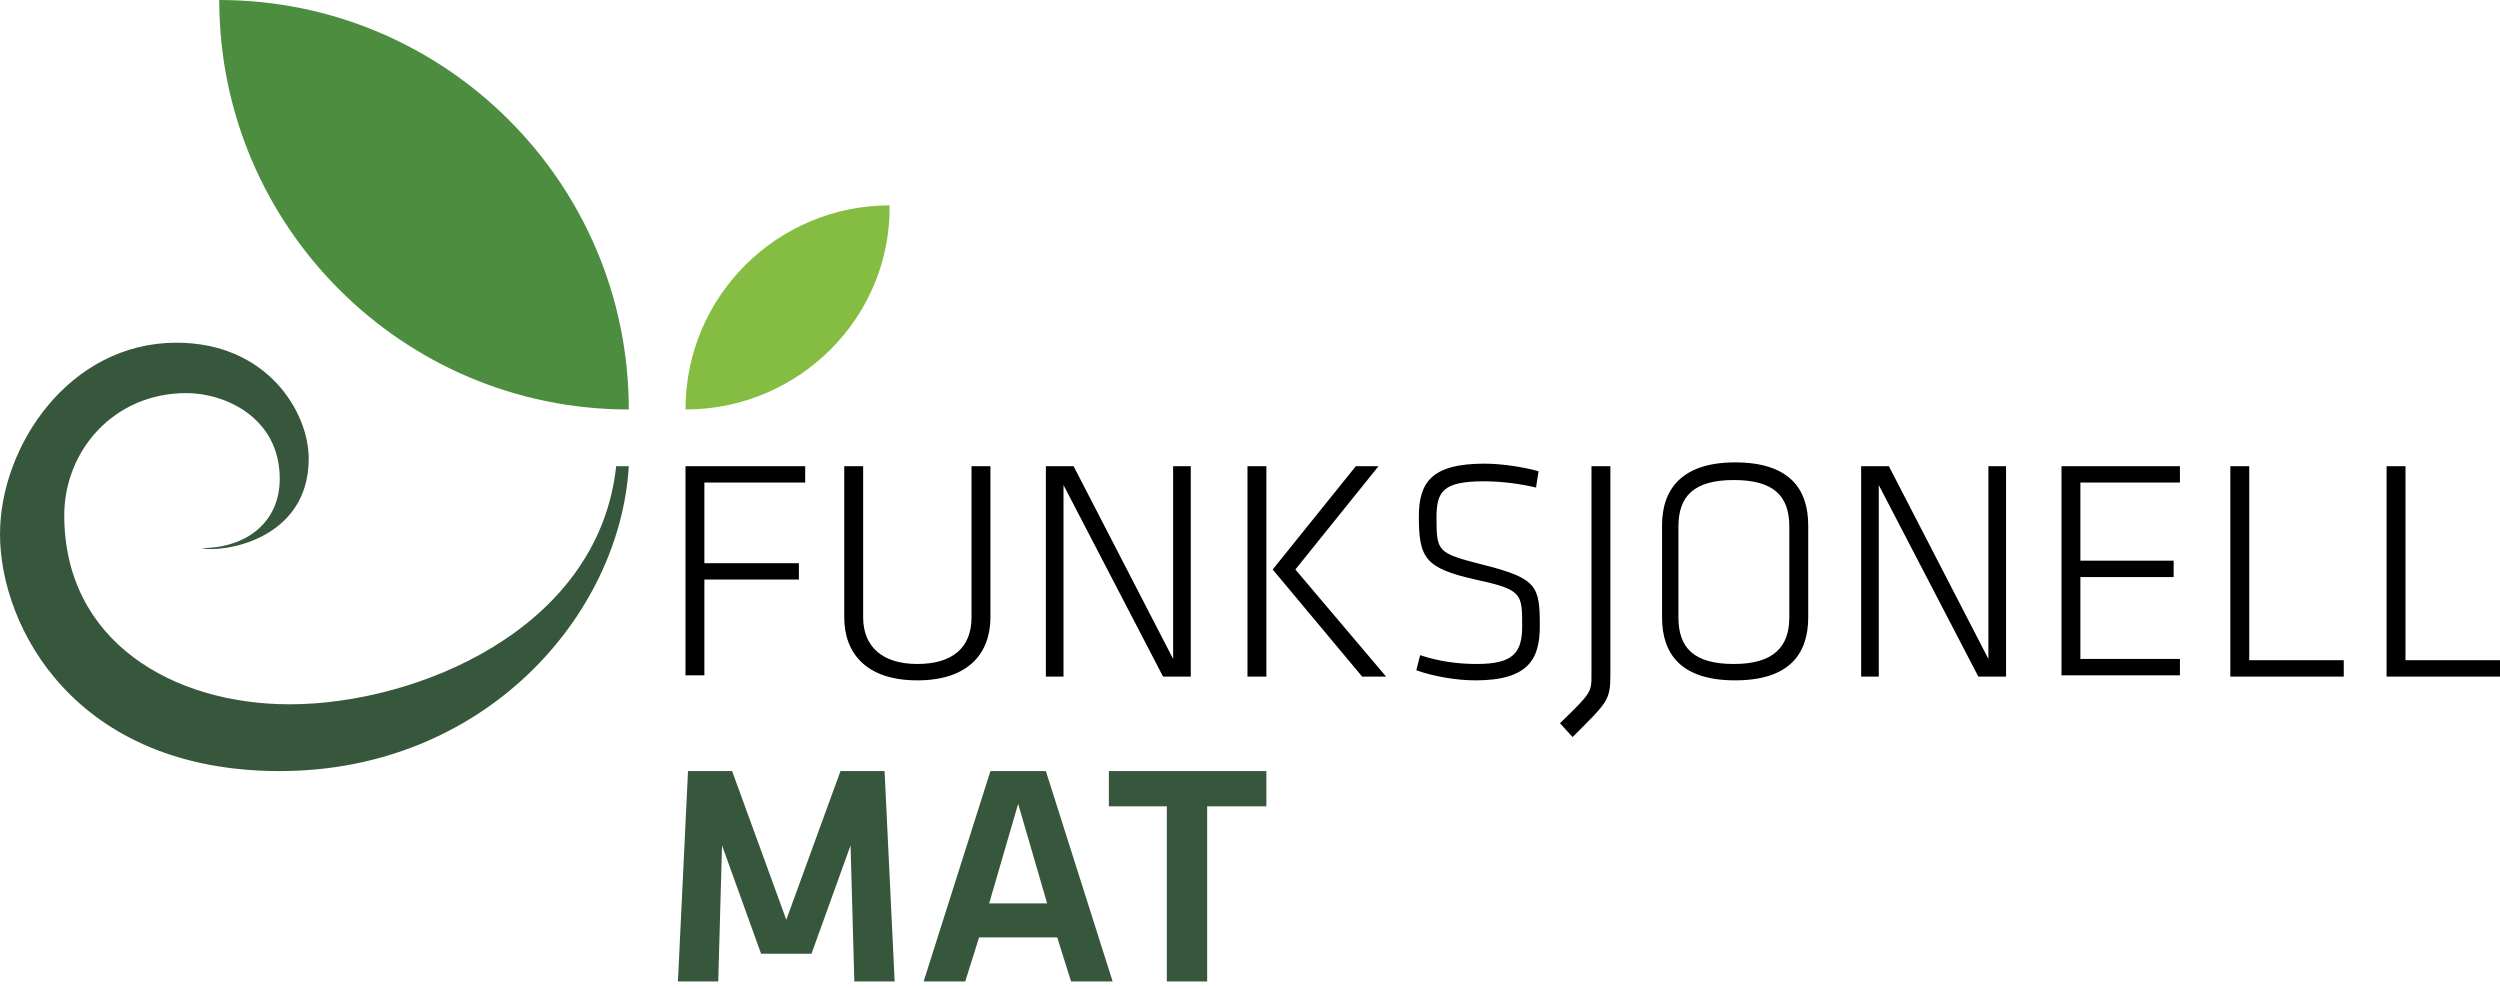
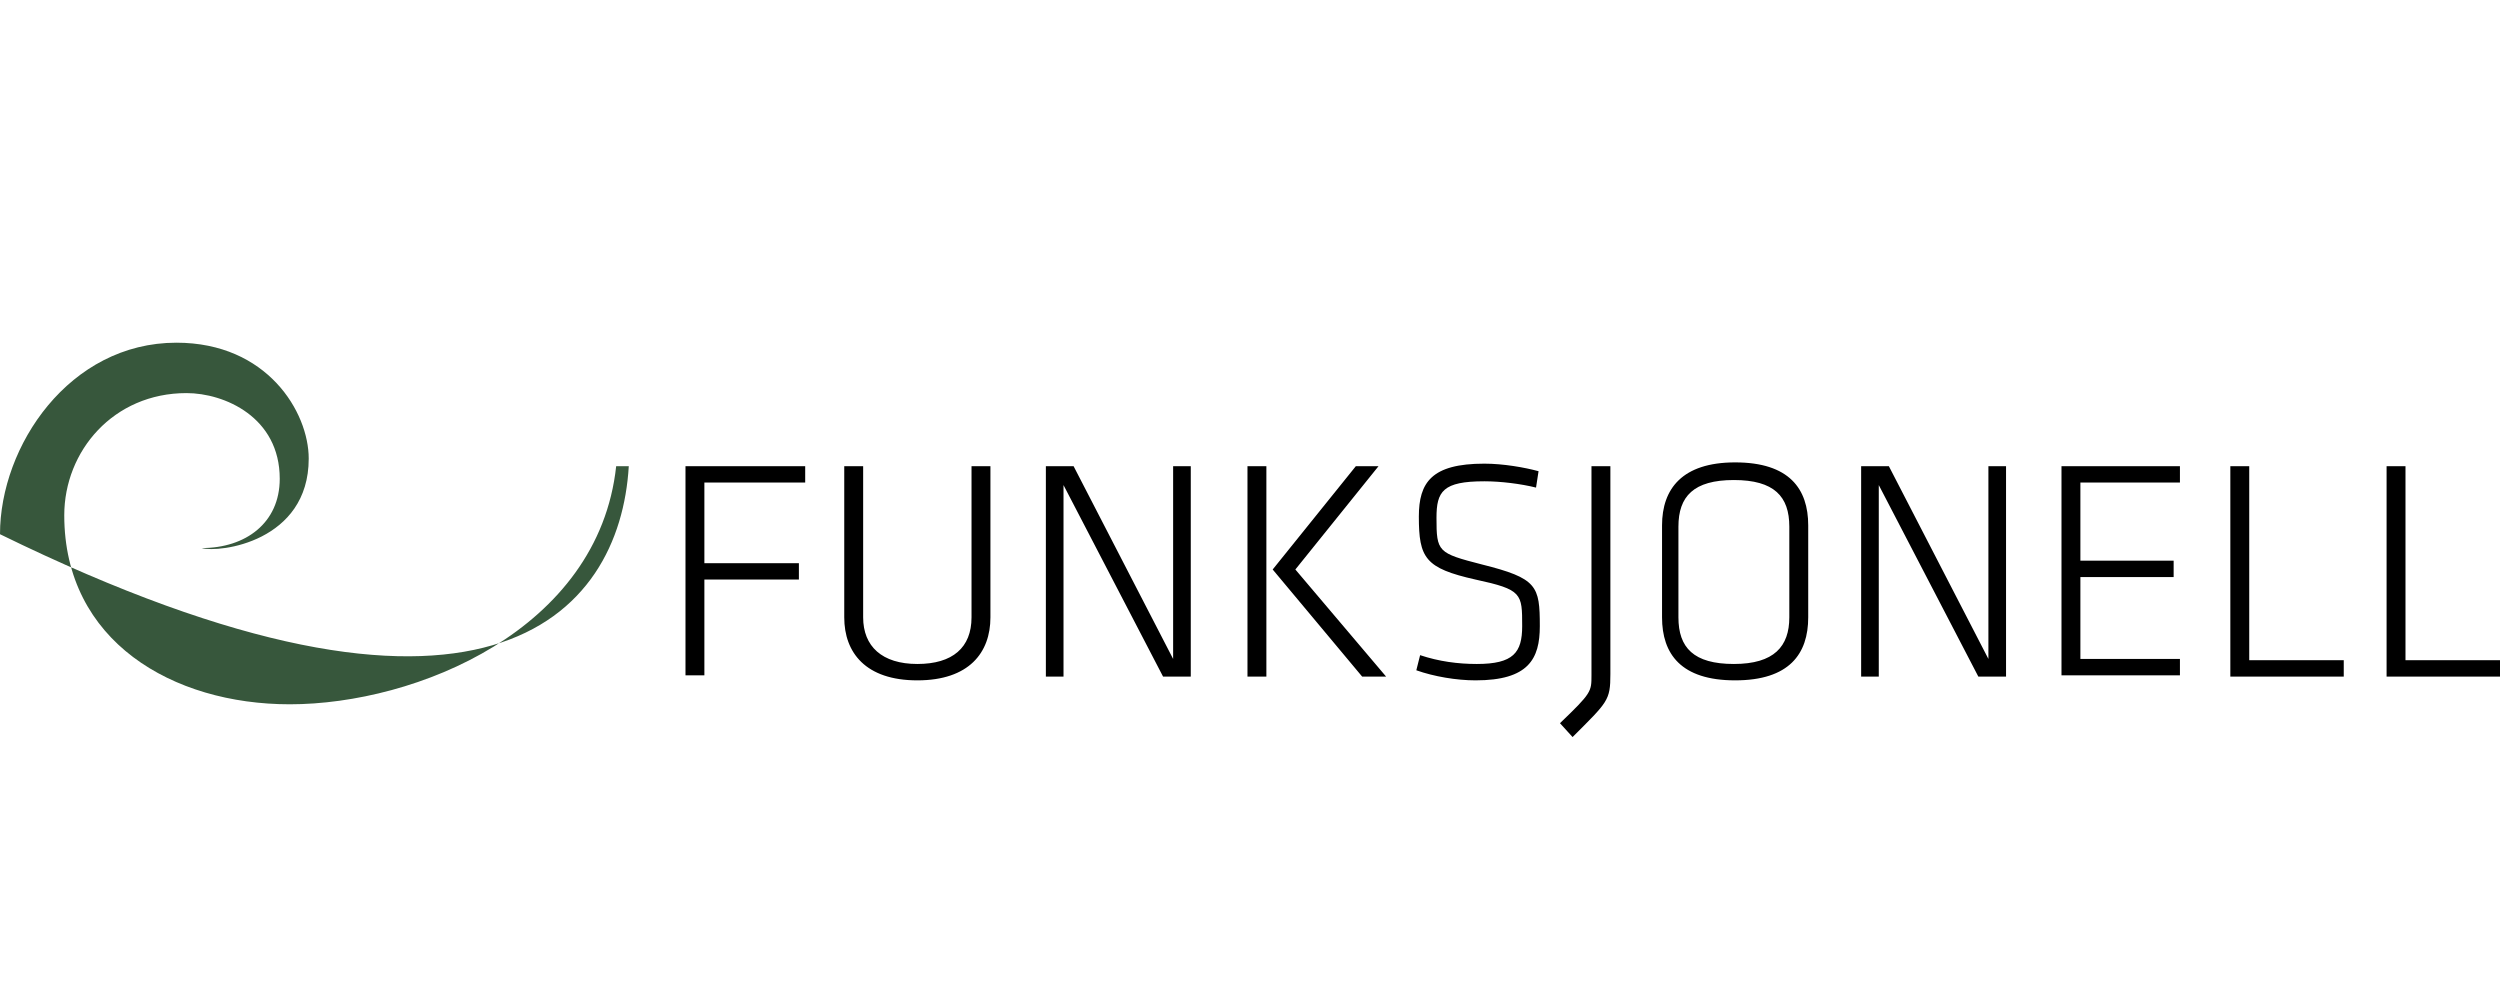
<svg xmlns="http://www.w3.org/2000/svg" width="230" height="91" viewBox="0 0 230 91" fill="none">
  <g clip-path="url(#clip0_1559_4201)">
    <path d="M63.065 62.245V42.888H74.078V44.395H64.803V51.813H73.498V53.32H64.803V62.129H63.065V62.245ZM91.119 42.888V56.797C91.119 60.043 89.148 62.593 84.395 62.593C79.642 62.593 77.671 60.043 77.671 56.797V42.888H79.41V56.797C79.41 59.463 81.149 61.086 84.395 61.086C87.641 61.086 89.38 59.579 89.38 56.797V42.888H91.119ZM97.843 44.627V62.245H96.22V42.888H98.77L107.928 60.623V42.888H109.551V62.245H107.001L97.843 44.627ZM116.507 62.245H114.768V42.888H116.507V62.245ZM119.173 52.393L127.52 62.245H125.317L117.087 52.393L124.738 42.888H126.825L119.173 52.393ZM135.751 62.593C134.012 62.593 131.925 62.245 130.302 61.666L130.65 60.275C132.389 60.854 134.128 61.086 135.867 61.086C139.229 61.086 140.04 60.043 140.04 57.609C140.04 54.595 140.04 54.247 135.751 53.32C131.114 52.277 130.534 51.349 130.534 47.524C130.534 44.395 131.693 42.656 136.562 42.656C138.301 42.656 140.272 43.004 141.547 43.351L141.315 44.858C139.924 44.511 138.07 44.279 136.562 44.279C132.737 44.279 132.157 45.206 132.157 47.64C132.157 50.77 132.273 50.886 136.331 51.929C141.431 53.204 141.663 53.9 141.663 57.609C141.663 60.623 140.62 62.593 135.751 62.593ZM148.155 42.888V62.013C148.155 64.448 147.923 64.564 144.677 67.809L143.518 66.534C146.416 63.752 146.416 63.636 146.416 62.129V42.888H148.155ZM159.632 62.593C154.647 62.593 152.908 60.159 152.908 56.797V48.336C152.908 44.974 154.763 42.54 159.632 42.54C164.617 42.54 166.356 44.974 166.356 48.336V56.797C166.356 60.159 164.617 62.593 159.632 62.593ZM164.617 56.797V48.452C164.617 45.67 163.226 44.163 159.516 44.163C155.806 44.163 154.415 45.67 154.415 48.452V56.797C154.415 59.579 155.806 61.086 159.516 61.086C163.226 61.086 164.617 59.463 164.617 56.797ZM172.848 44.627V62.245H171.225V42.888H173.775L182.933 60.623V42.888H184.556V62.245H182.006L172.848 44.627ZM189.657 42.888H200.554V44.395H191.396V51.581H199.975V53.088H191.396V60.623H200.554V62.129H189.657V42.888ZM206.93 60.738H215.625V62.245H205.191V42.888H206.93V60.738ZM221.305 60.738H230V62.245H219.566V42.888H221.305V60.738Z" fill="black" />
-     <path d="M74.657 87.746H70.02L66.427 77.778L66.079 90.296H62.369L63.297 70.939H67.354L72.339 84.617L77.324 70.939H81.381L82.309 90.296H78.599L78.251 77.778L74.657 87.746ZM97.263 86.239H90.076L88.801 90.296H84.975L91.119 70.939H96.22L102.364 90.296H98.538L97.263 86.239ZM91.003 83.11H96.336L93.67 73.953L91.003 83.11ZM107.349 74.184H102.016V70.939H116.507V74.184H111.059V90.296H107.349V74.184Z" fill="#37573C" />
-     <path d="M57.848 37.672C36.981 37.672 20.171 20.748 20.171 0C40.922 0 57.848 16.807 57.848 37.672Z" fill="#4D8D40" />
-     <path d="M63.065 37.672C63.065 27.239 71.527 18.894 81.845 18.894C81.961 29.21 73.498 37.672 63.065 37.672Z" fill="#84BD41" />
-     <path d="M56.688 42.888C55.066 57.956 38.256 64.795 26.663 64.795C15.882 64.795 5.912 59 5.912 47.408C5.912 41.497 10.434 36.165 17.157 36.165C20.635 36.165 25.736 38.367 25.736 44.047C25.736 48.104 22.606 50.422 18.548 50.422C20.171 50.886 28.402 49.843 28.402 42.192C28.402 37.904 24.577 31.528 16.23 31.528C6.376 31.528 0 41.033 0 49.147C0 57.725 6.956 70.939 25.736 70.939C44.516 70.939 57.036 56.681 57.848 42.888H56.688Z" fill="#37573C" />
+     <path d="M56.688 42.888C55.066 57.956 38.256 64.795 26.663 64.795C15.882 64.795 5.912 59 5.912 47.408C5.912 41.497 10.434 36.165 17.157 36.165C20.635 36.165 25.736 38.367 25.736 44.047C25.736 48.104 22.606 50.422 18.548 50.422C20.171 50.886 28.402 49.843 28.402 42.192C28.402 37.904 24.577 31.528 16.23 31.528C6.376 31.528 0 41.033 0 49.147C44.516 70.939 57.036 56.681 57.848 42.888H56.688Z" fill="#37573C" />
  </g>
  <defs>
    <clipPath id="clip0_1559_4201">
      <rect width="230" height="90.296" fill="white" />
    </clipPath>
  </defs>
</svg>